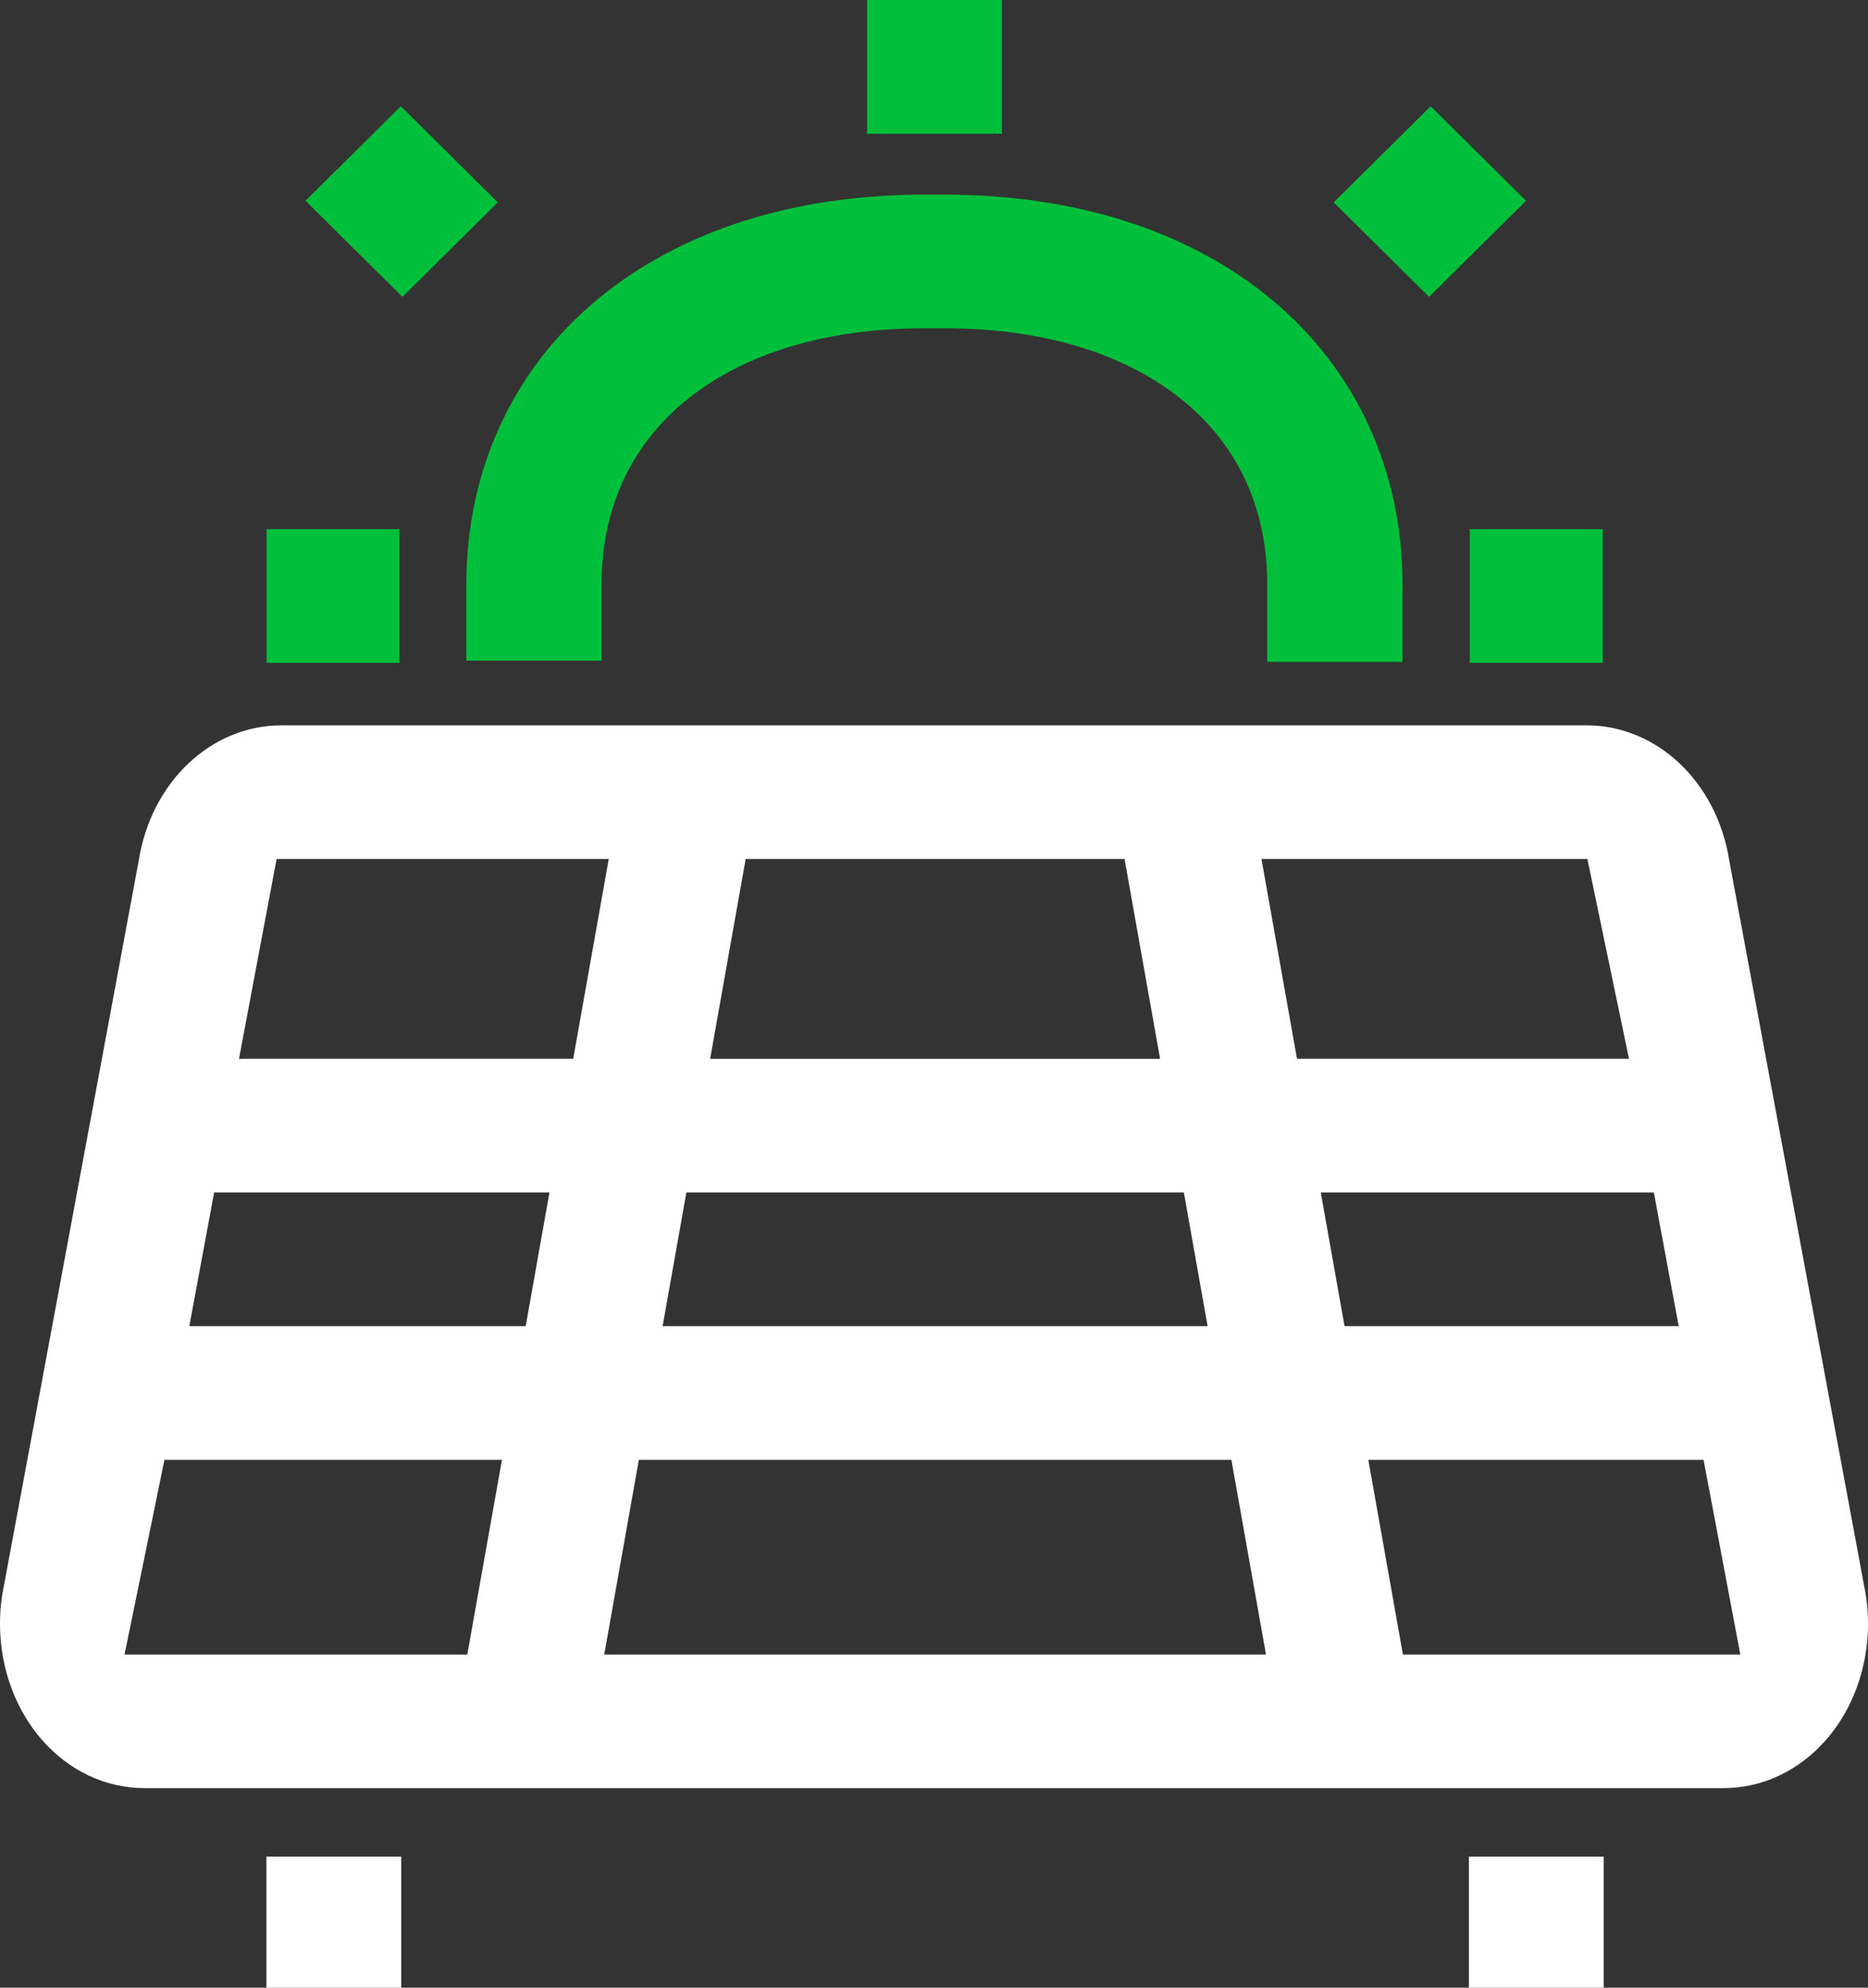
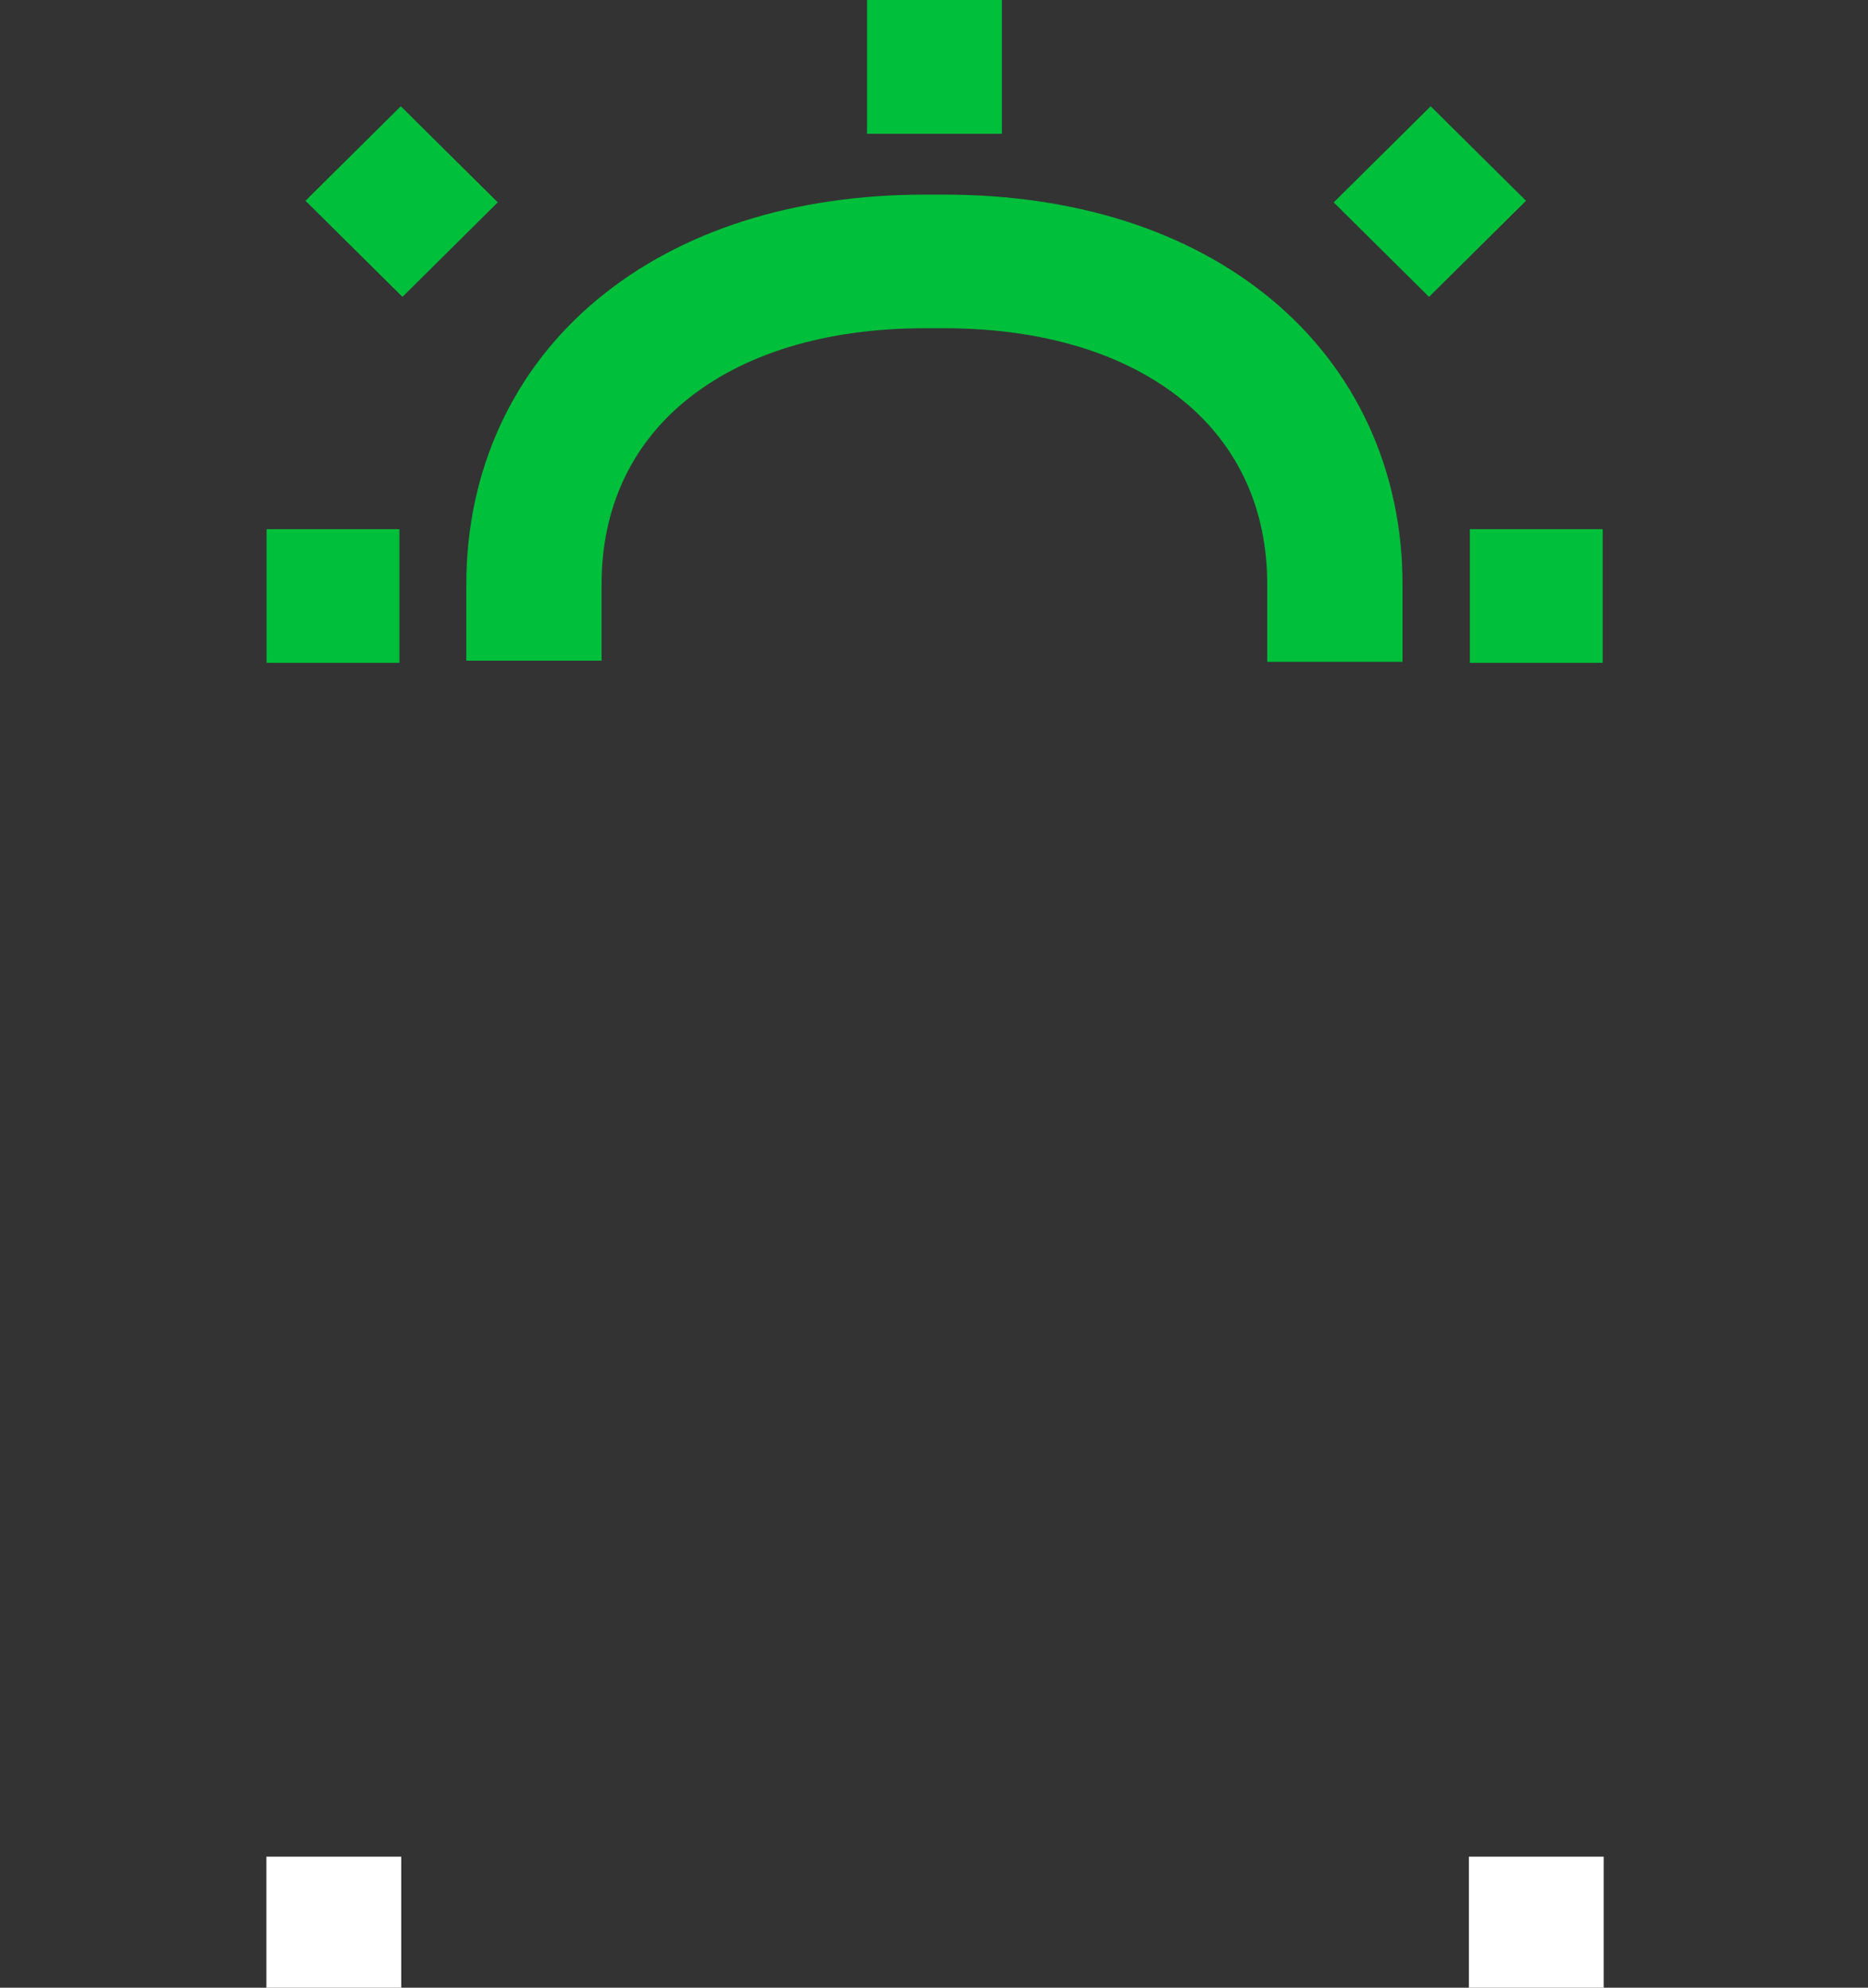
<svg xmlns="http://www.w3.org/2000/svg" width="94" height="100" viewBox="0 0 94 100" fill="none">
  <rect x="0" y="0" width="94" height="100" fill="#333333" stroke="none" />
-   <path d="M93.894 80.274C93.889 80.238 93.882 80.201 93.876 80.165L87.016 43.282C86.392 39.343 83.381 36.492 79.834 36.492H14.166C10.619 36.492 7.608 39.344 6.984 43.283L0.125 80.165C0.118 80.201 0.112 80.238 0.106 80.274C-0.294 82.92 0.452 85.629 2.104 87.523C3.477 89.097 5.32 89.962 7.289 89.962C7.299 89.962 7.307 89.962 7.317 89.962H86.704C88.68 89.962 90.523 89.097 91.896 87.523C93.548 85.63 94.295 82.921 93.894 80.274ZM84.475 66.721H67.659L66.463 59.991H83.224L84.475 66.721ZM33.343 66.721L34.54 59.991H59.573L60.769 66.721H33.343ZM61.965 73.445L63.706 83.238H30.406L32.148 73.445H61.965ZM35.735 53.268L37.523 43.215H56.589L58.377 53.268H35.735ZM79.879 43.214L81.972 53.267H65.266L63.478 43.214H79.878H79.879ZM13.919 43.214H30.633L28.845 53.267H12.027L13.919 43.214ZM10.777 59.991H27.65L26.453 66.721H9.525L10.777 59.991ZM6.267 83.238L8.275 73.445H25.258L23.516 83.238H6.267ZM70.596 83.238L68.855 73.445H85.726L87.575 83.238H70.596Z" fill="white" />
  <path d="M20.192 93.409H13.406V100H20.192V93.409Z" fill="white" />
  <path d="M80.701 93.409H73.916V100H80.701V93.409Z" fill="white" />
  <path d="M23.465 29.455V33.238H30.273V29.415C30.273 29.395 30.273 29.374 30.273 29.354C30.279 25.623 31.722 22.461 34.445 20.206C37.363 17.791 41.546 16.514 46.545 16.514H47.496C52.495 16.514 56.678 17.791 59.596 20.206C62.325 22.465 63.768 25.637 63.768 29.378V30.089C63.768 30.089 63.768 30.096 63.768 30.099V33.295H70.576V30.105C70.576 30.033 70.576 29.395 70.576 29.379C70.576 23.668 68.229 18.581 63.97 15.053C59.811 11.611 54.115 9.791 47.497 9.791H46.546C39.928 9.791 34.232 11.611 30.074 15.053C25.813 18.581 23.467 23.668 23.467 29.379C23.467 29.405 23.467 29.429 23.467 29.456L23.465 29.455Z" fill="#00BF3A" />
  <path d="M20.099 26.623H13.414V33.347H20.099V26.623Z" fill="#00BF3A" />
  <path d="M80.65 26.623H73.965V33.347H80.65V26.623Z" fill="#00BF3A" />
  <path d="M50.416 0H43.631V6.731H50.416V0Z" fill="#00BF3A" />
  <path d="M20.169 5.346L15.371 10.1L20.251 14.935L25.049 10.181L20.169 5.346Z" fill="#00BF3A" />
  <path d="M71.993 5.347L67.113 10.182L71.911 14.936L76.791 10.101L71.993 5.347Z" fill="#00BF3A" />
</svg>